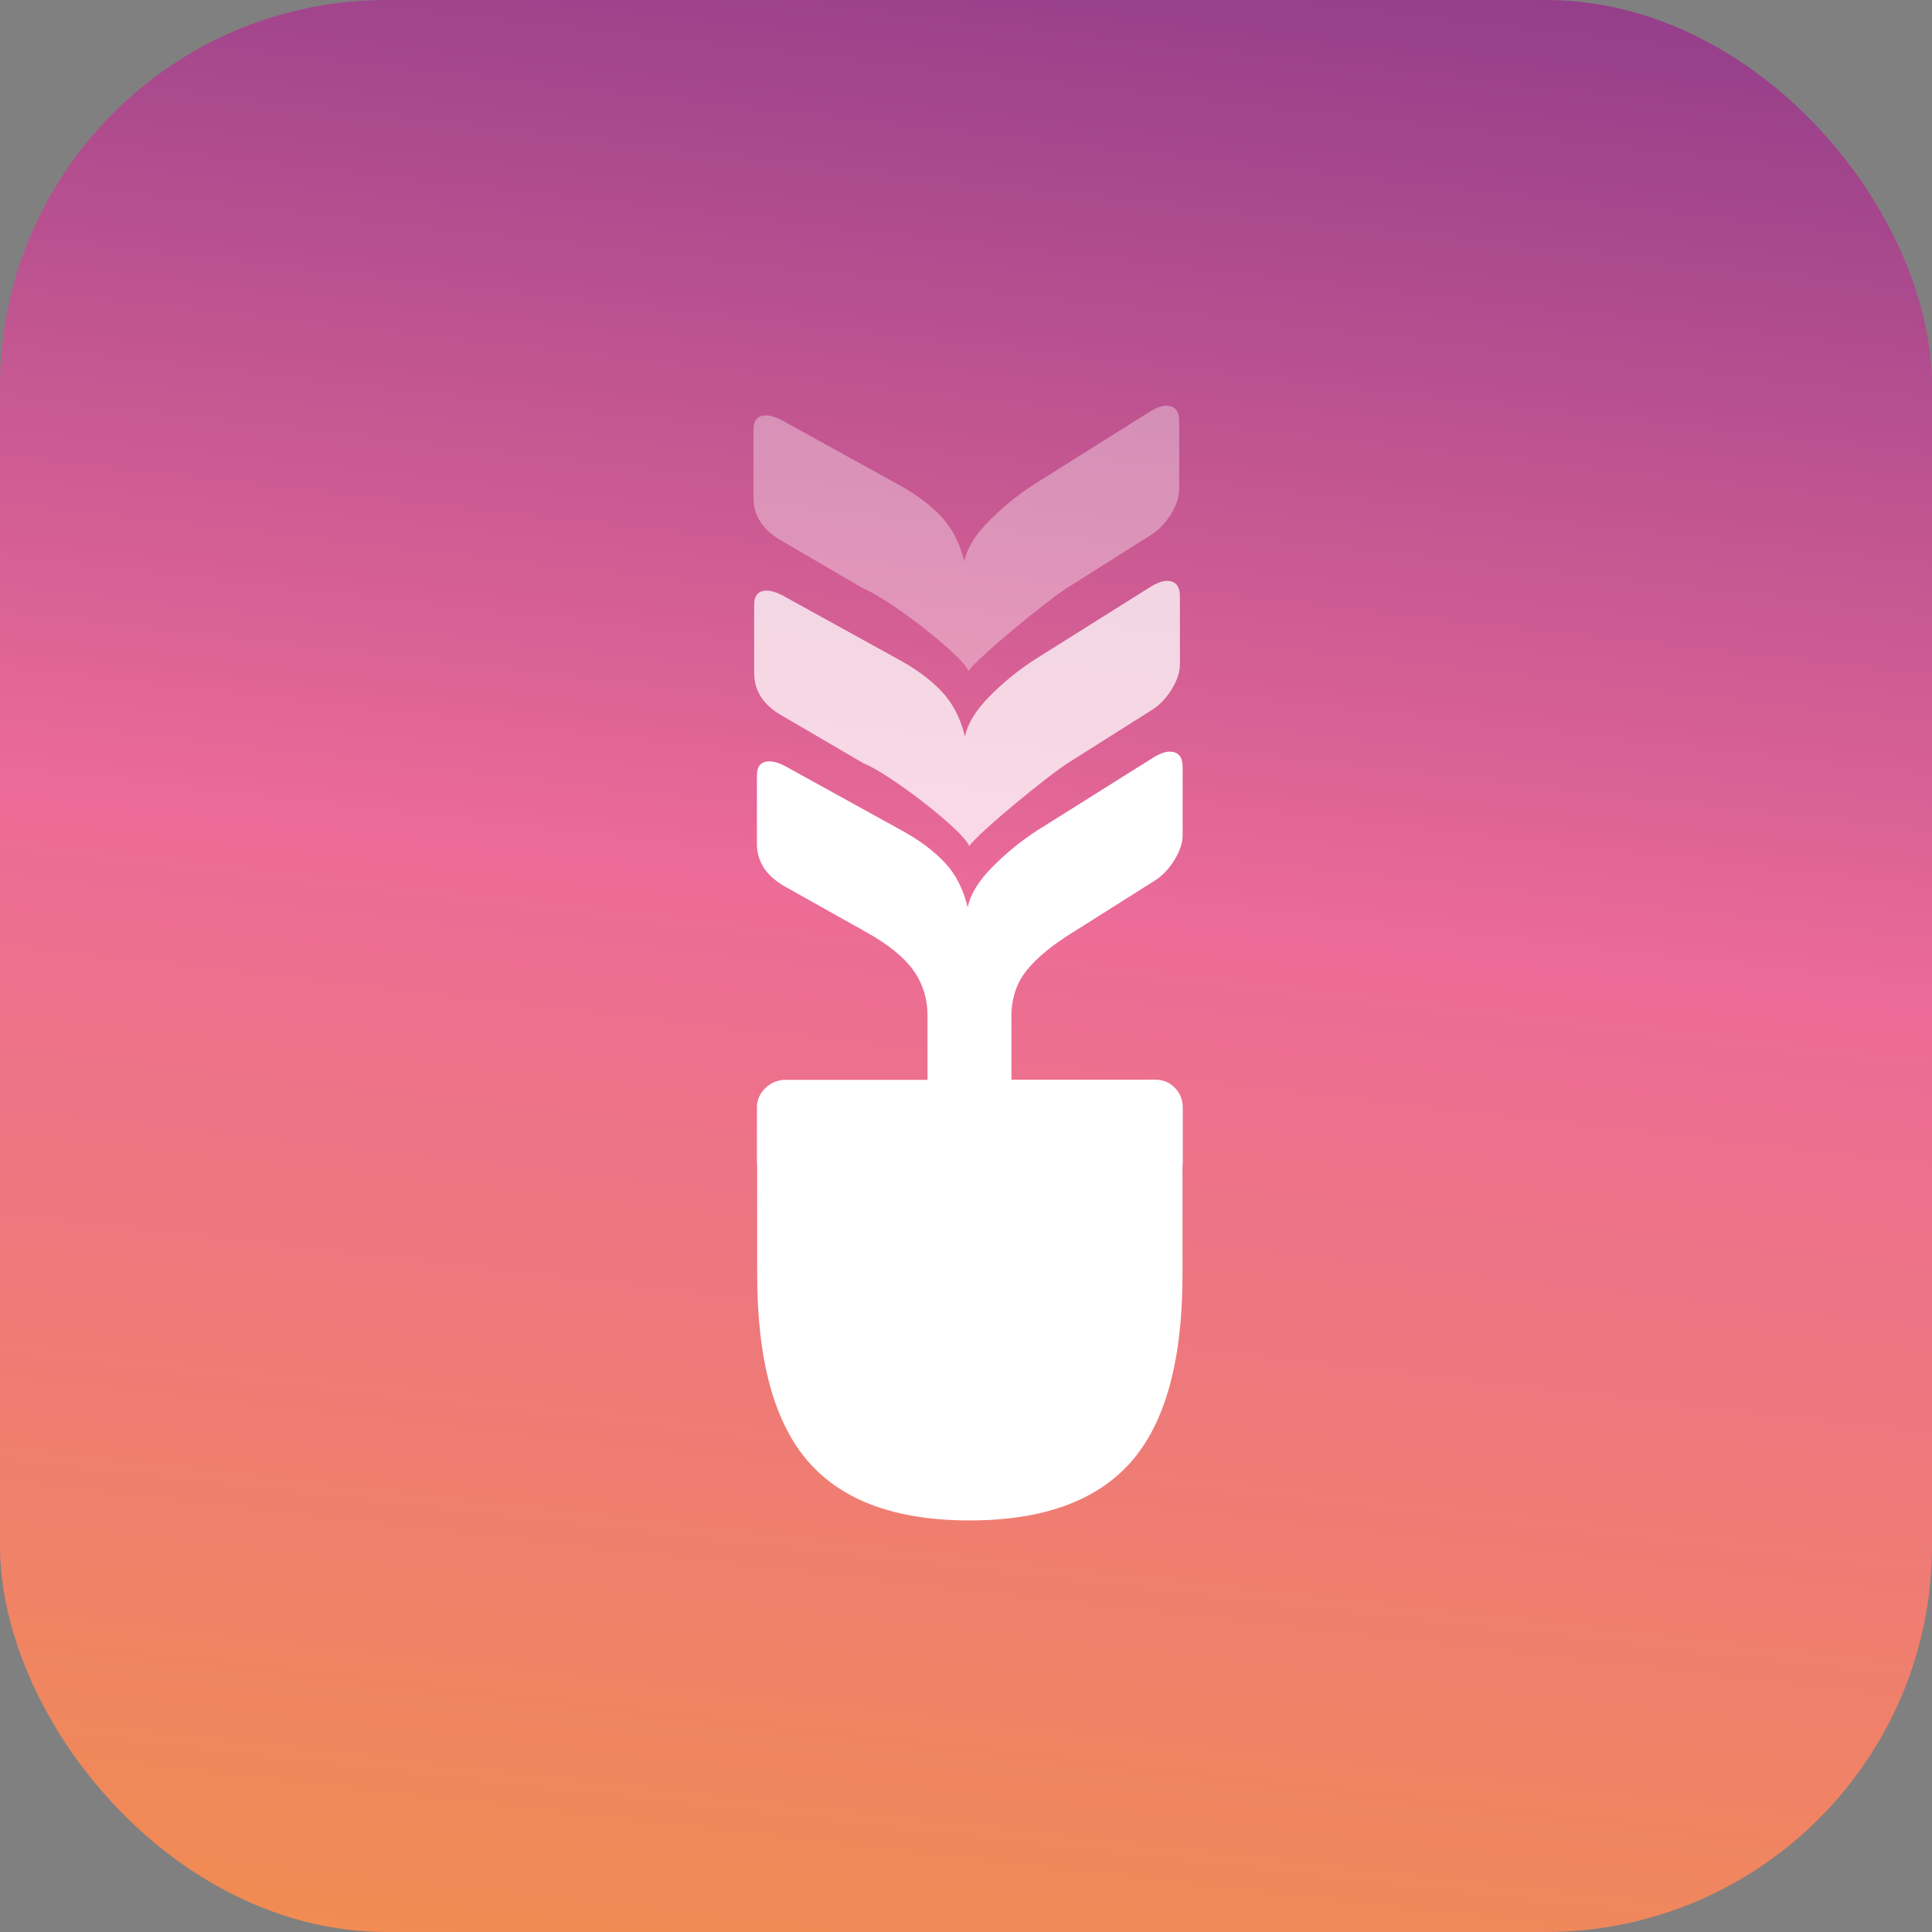
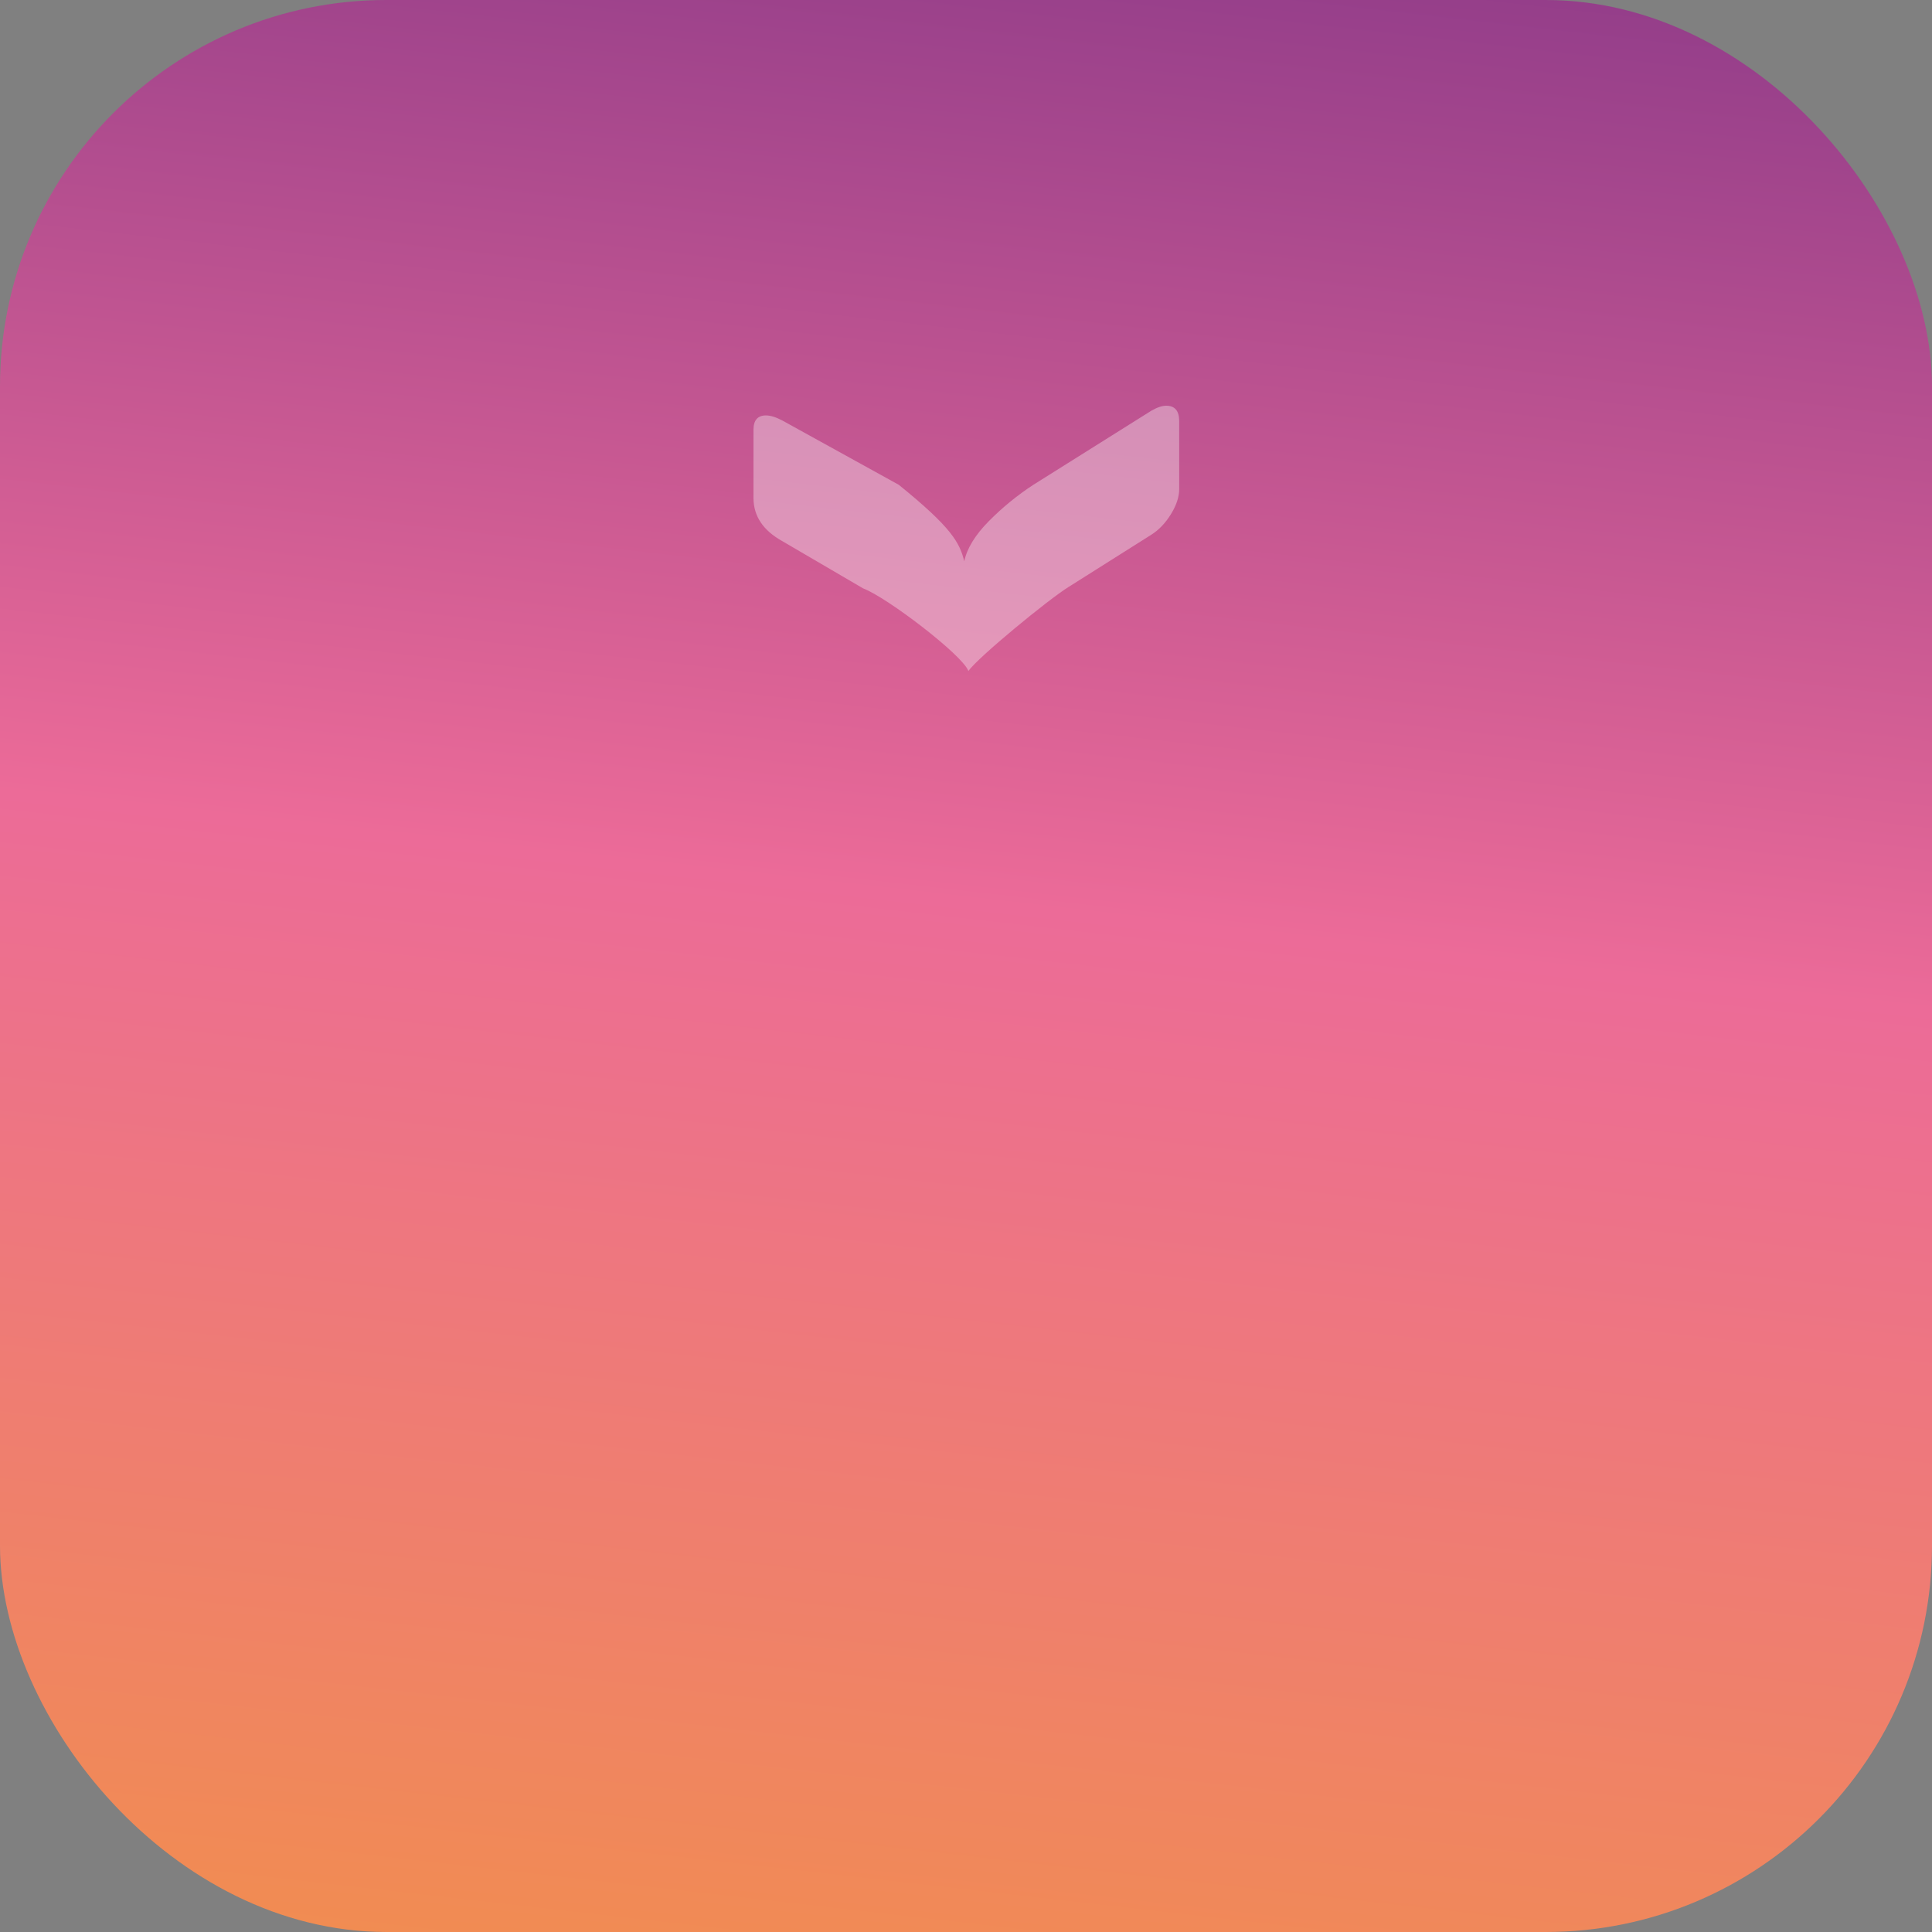
<svg xmlns="http://www.w3.org/2000/svg" width="100" height="100" viewBox="0 0 100 100" fill="none">
  <rect x="0" y="0" width="100" height="100" fill="#808080" stroke="none" />
  <rect width="100" height="100" rx="20" fill="url(#paint0_linear_547_43)" />
-   <path opacity="0.75" d="M50.161 43.783C49.836 42.954 45.965 39.993 44.714 39.52L40.524 37.069C39.54 36.529 39.044 35.789 39.036 34.856V31.311C39.036 30.822 39.251 30.571 39.681 30.571C39.917 30.571 40.199 30.66 40.524 30.83L46.557 34.161C47.438 34.642 48.163 35.182 48.733 35.782C49.303 36.381 49.71 37.158 49.947 38.121C50.087 37.447 50.517 36.751 51.22 36.041C51.923 35.33 52.693 34.701 53.522 34.161L59.629 30.326C59.925 30.156 60.184 30.067 60.398 30.067C60.85 30.067 61.072 30.334 61.072 30.867V34.383C61.072 34.782 60.931 35.212 60.65 35.671C60.369 36.13 60.028 36.492 59.629 36.744L55.35 39.446C54.307 40.09 50.643 43.102 50.154 43.805" fill="white" />
-   <path opacity="0.35" d="M50.118 34.716C49.792 33.887 45.921 30.926 44.67 30.452L40.48 28.002C39.503 27.454 39.007 26.722 39 25.789V22.244C39 21.755 39.215 21.503 39.644 21.503C39.881 21.503 40.162 21.592 40.488 21.762L46.52 25.093C47.401 25.574 48.127 26.115 48.697 26.714C49.266 27.314 49.673 28.091 49.91 29.053C50.051 28.38 50.48 27.684 51.184 26.973C51.887 26.263 52.657 25.634 53.486 25.093L59.592 21.259C59.888 21.089 60.147 21 60.362 21C60.813 21 61.035 21.267 61.035 21.799V25.315C61.035 25.715 60.895 26.144 60.614 26.603C60.332 27.062 59.992 27.425 59.592 27.677L55.314 30.378C54.27 31.022 50.606 34.035 50.118 34.738" fill="white" />
-   <path d="M53.138 50.23C53.663 49.579 54.448 48.927 55.491 48.283L59.77 45.582C60.169 45.323 60.51 44.967 60.791 44.508C61.072 44.05 61.213 43.62 61.213 43.221V39.705C61.213 39.172 60.991 38.905 60.539 38.905C60.325 38.905 60.066 38.994 59.77 39.164L53.663 42.998C52.834 43.539 52.064 44.168 51.361 44.879C50.658 45.589 50.229 46.285 50.088 46.958C49.851 45.996 49.451 45.219 48.874 44.619C48.304 44.02 47.571 43.48 46.698 42.998L40.665 39.668C40.34 39.49 40.058 39.408 39.822 39.408C39.392 39.408 39.178 39.653 39.178 40.149V43.694C39.185 44.627 39.681 45.36 40.665 45.907L44.899 48.283C45.995 48.898 46.787 49.542 47.275 50.223C47.764 50.904 48.008 51.696 48.008 52.591V55.892H40.665C40.266 55.892 39.918 56.033 39.622 56.314C39.326 56.596 39.178 56.936 39.178 57.336V60.223C39.178 60.275 39.185 60.326 39.192 60.378V65.981C39.192 70.422 40.081 73.65 41.85 75.67C43.619 77.691 46.402 78.698 50.192 78.698C53.981 78.698 56.764 77.684 58.541 75.67C60.317 73.65 61.206 70.422 61.206 65.981V60.378C61.206 60.326 61.221 60.275 61.221 60.215V57.328C61.221 56.929 61.087 56.588 60.813 56.307C60.539 56.026 60.206 55.885 59.807 55.885H52.353V52.584C52.353 51.666 52.62 50.874 53.145 50.223L53.138 50.23Z" fill="white" />
+   <path opacity="0.35" d="M50.118 34.716C49.792 33.887 45.921 30.926 44.67 30.452L40.48 28.002C39.503 27.454 39.007 26.722 39 25.789V22.244C39 21.755 39.215 21.503 39.644 21.503C39.881 21.503 40.162 21.592 40.488 21.762L46.52 25.093C49.266 27.314 49.673 28.091 49.91 29.053C50.051 28.38 50.48 27.684 51.184 26.973C51.887 26.263 52.657 25.634 53.486 25.093L59.592 21.259C59.888 21.089 60.147 21 60.362 21C60.813 21 61.035 21.267 61.035 21.799V25.315C61.035 25.715 60.895 26.144 60.614 26.603C60.332 27.062 59.992 27.425 59.592 27.677L55.314 30.378C54.27 31.022 50.606 34.035 50.118 34.738" fill="white" />
  <defs>
    <linearGradient id="paint0_linear_547_43" x1="60" y1="-31.5" x2="43.5" y2="113.5" gradientUnits="userSpaceOnUse">
      <stop stop-color="#622482" />
      <stop offset="0.54" stop-color="#EC6B98" />
      <stop offset="1" stop-color="#F29245" />
    </linearGradient>
  </defs>
</svg>